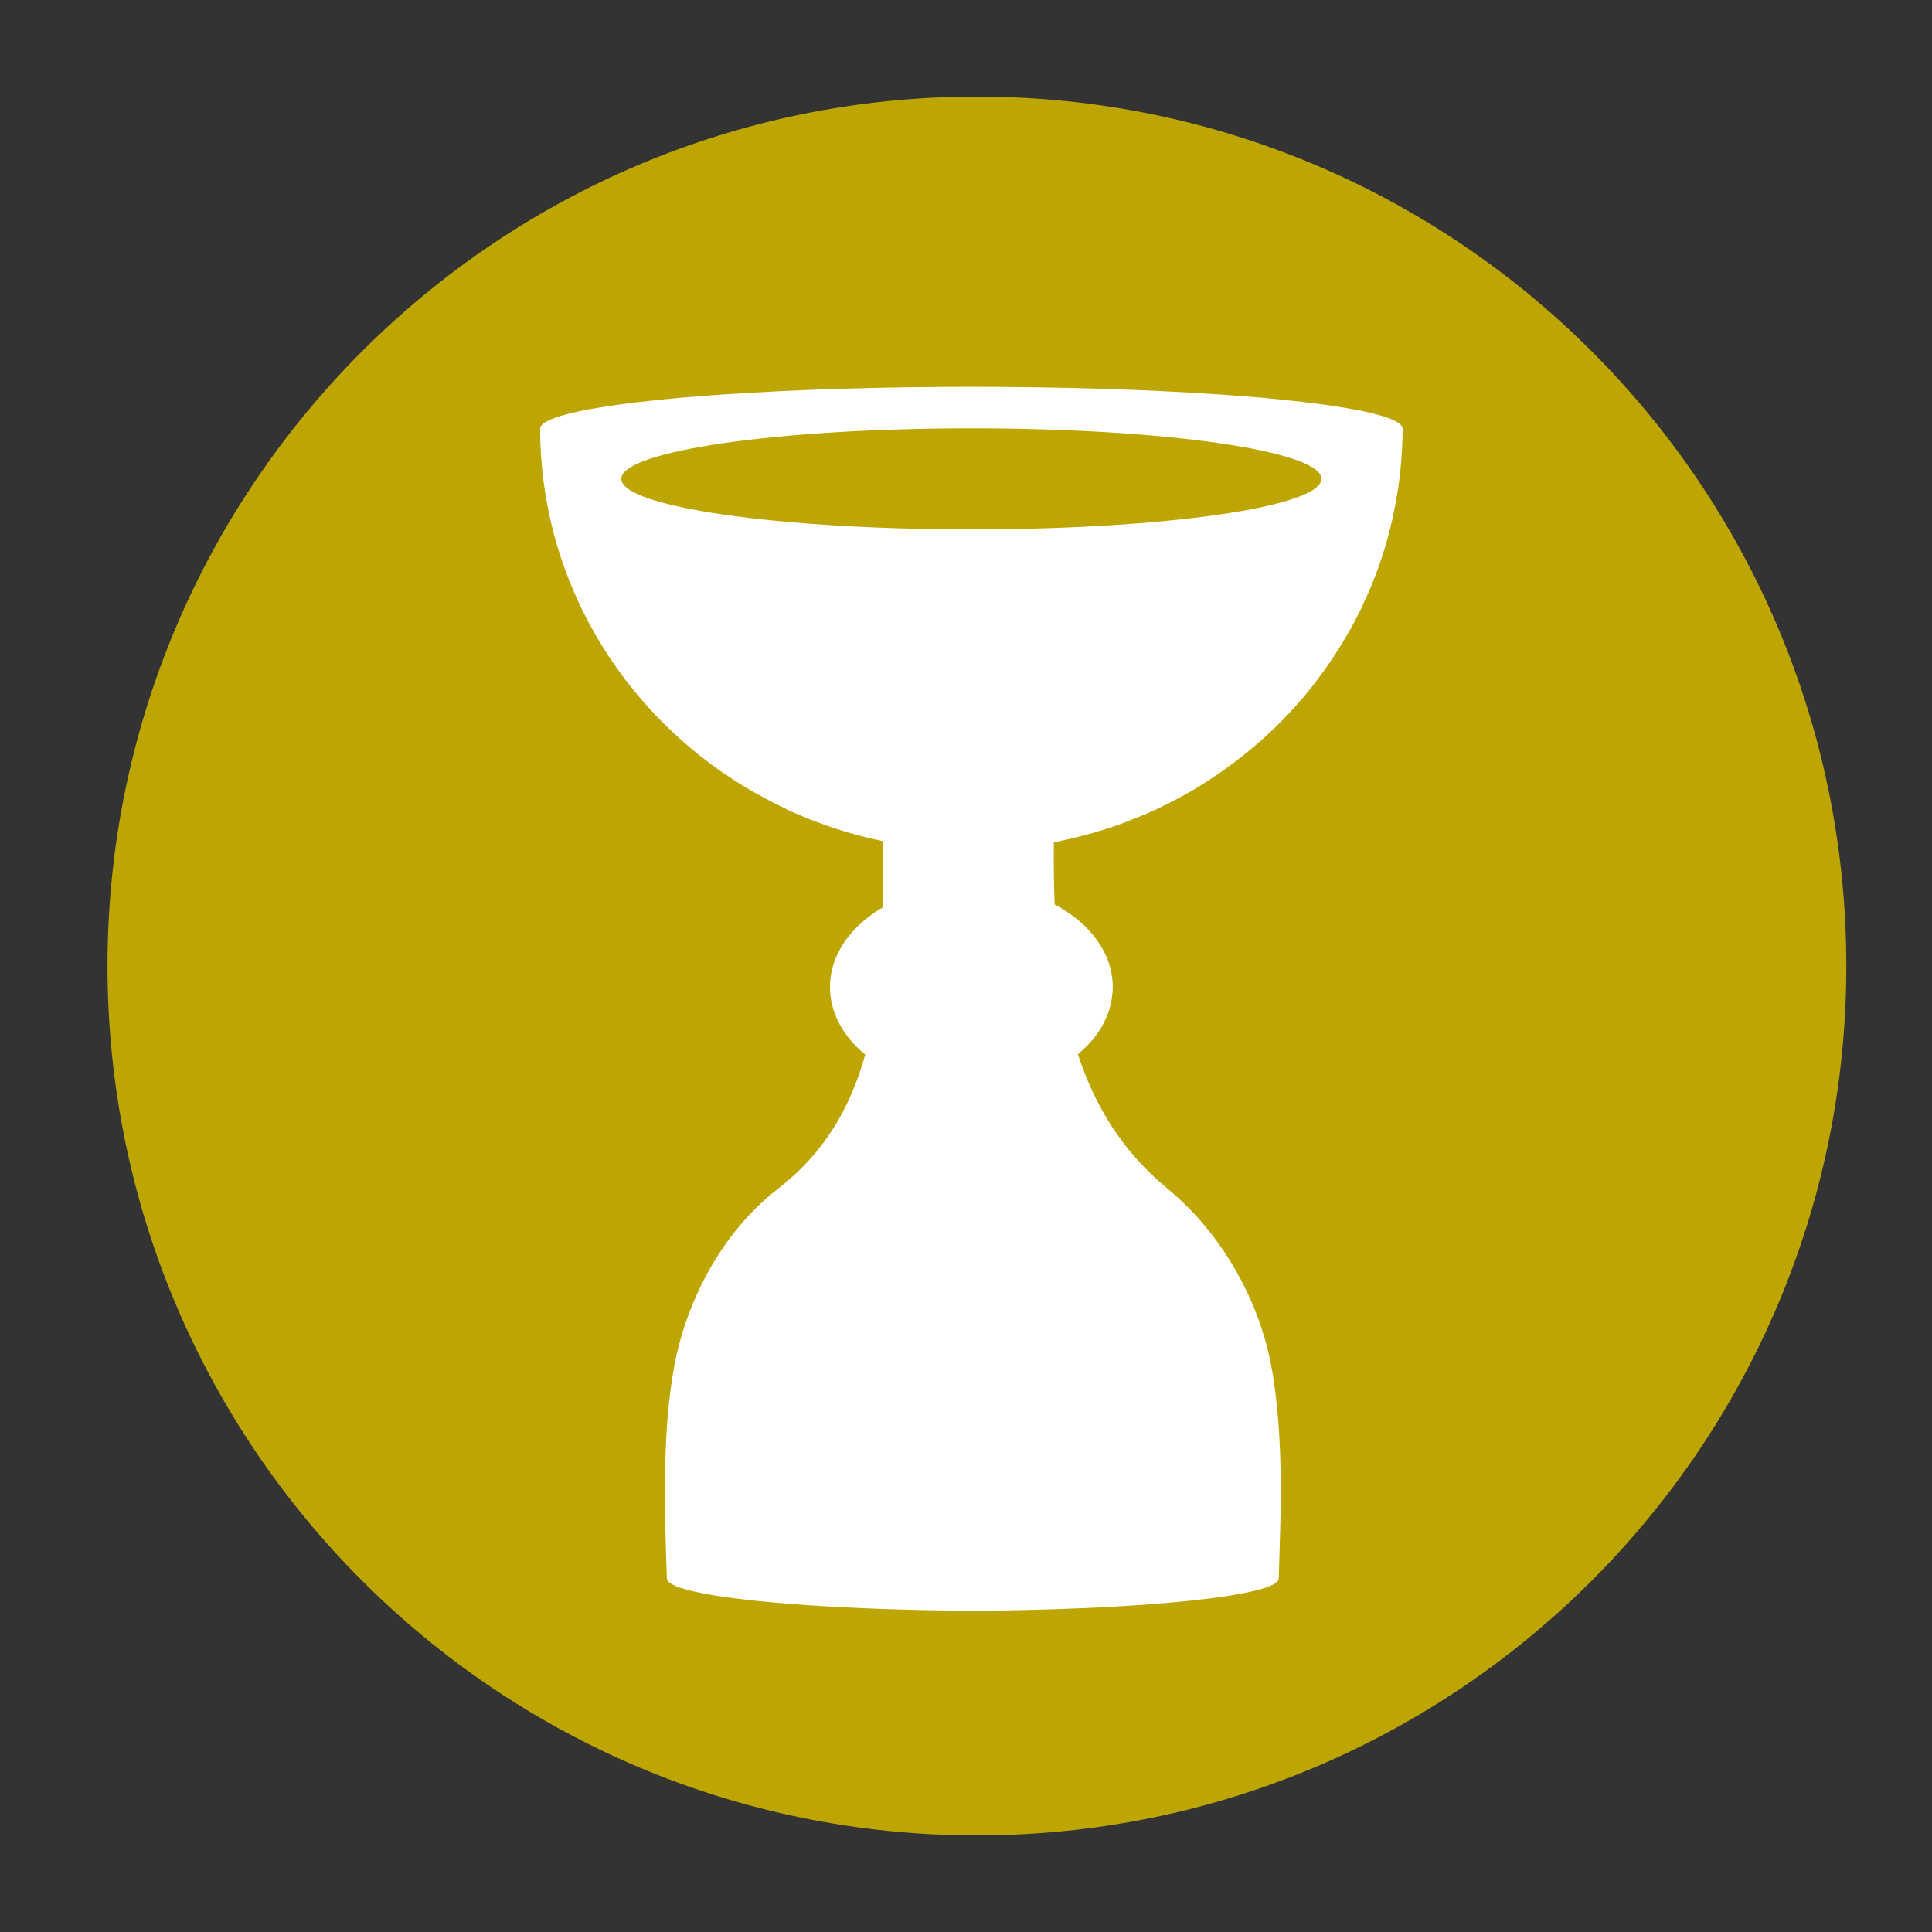
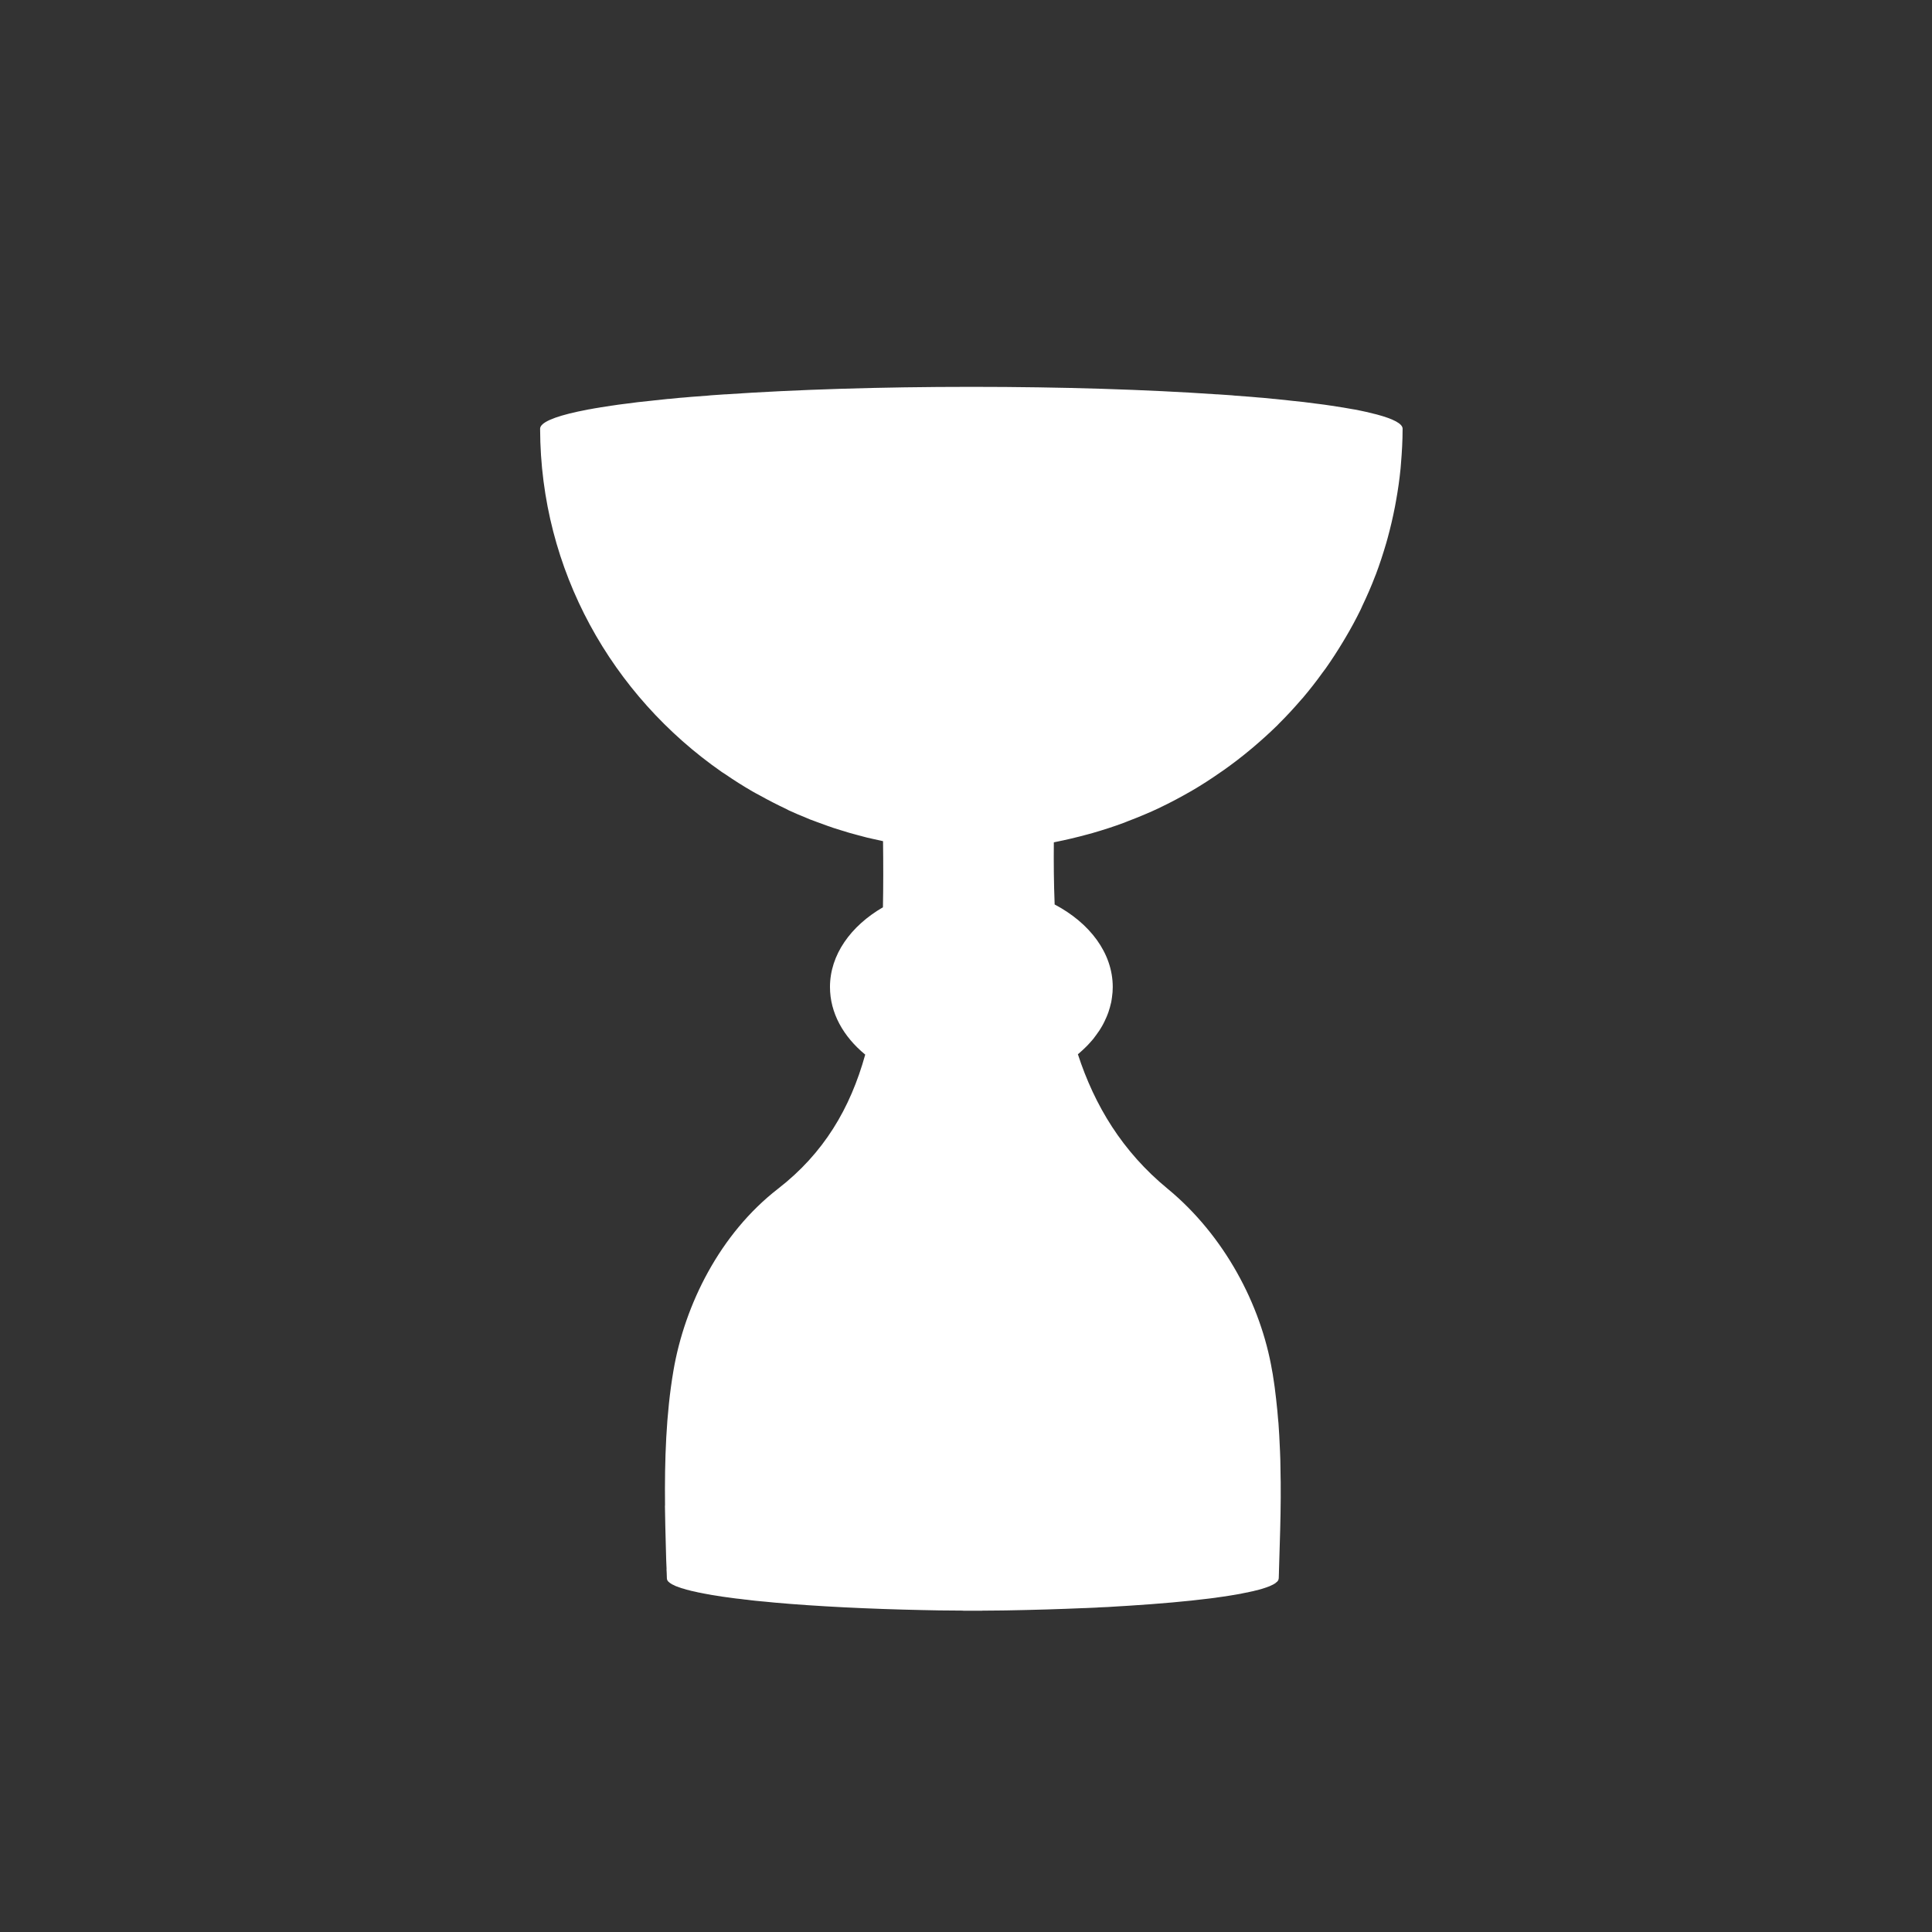
<svg xmlns="http://www.w3.org/2000/svg" xmlns:xlink="http://www.w3.org/1999/xlink" version="1.1" id="Laag_1" x="0px" y="0px" viewBox="0 0 19.842 19.842" style="enable-background:new 0 0 19.842 19.842;" xml:space="preserve">
  <rect x="0" y="0" width="19.842" height="19.842" fill="#333333" stroke="none" />
  <g>
    <defs>
      <rect id="SVGID_1_" y="-0.001" width="19.843" height="19.843" />
    </defs>
    <clipPath id="SVGID_00000163051034175761183650000006486538468743897491_">
      <use xlink:href="#SVGID_1_" style="overflow:visible;" />
    </clipPath>
-     <path style="clip-path:url(#SVGID_00000163051034175761183650000006486538468743897491_);fill:#BEA602;" d="M18.962,9.921   c0,4.931-3.998,8.929-8.929,8.929c-4.932,0-8.929-3.998-8.929-8.929s3.997-8.929,8.929-8.929   C14.964,0.992,18.962,4.99,18.962,9.921" />
    <path style="clip-path:url(#SVGID_00000163051034175761183650000006486538468743897491_);fill:#FFFFFF;" d="M14.141,4.257   c-0.068-0.018-0.147-0.036-0.238-0.053h-0.002c-0.034-0.006-0.071-0.013-0.109-0.019l-0.007-0.001   c-0.037-0.006-0.075-0.012-0.115-0.018l-0.008-0.001c-0.039-0.006-0.08-0.012-0.123-0.017L13.53,4.147   c-0.043-0.006-0.087-0.011-0.132-0.017L13.39,4.129c-0.046-0.005-0.093-0.01-0.142-0.015l-0.007-0.001   c-0.049-0.005-0.1-0.011-0.152-0.016h-0.005c-0.036-0.004-0.073-0.007-0.111-0.011c-0.017-0.001-0.035-0.002-0.052-0.004   c-0.022-0.002-0.044-0.004-0.067-0.006c-0.017-0.001-0.035-0.003-0.053-0.004c-0.039-0.003-0.079-0.006-0.12-0.009L12.652,4.06   c-0.048-0.003-0.097-0.007-0.146-0.01h-0.008c-0.716-0.049-1.585-0.077-2.522-0.077c-0.937,0-1.806,0.028-2.522,0.077H7.445   C7.396,4.054,7.348,4.057,7.3,4.06L7.271,4.063C7.23,4.066,7.19,4.069,7.151,4.072C7.133,4.073,7.115,4.075,7.097,4.076   C7.075,4.078,7.053,4.08,7.031,4.082C7.014,4.084,6.996,4.085,6.979,4.086C6.942,4.09,6.906,4.093,6.87,4.097H6.862   c-0.051,0.005-0.101,0.01-0.15,0.016L6.704,4.114c-0.048,0.005-0.095,0.01-0.14,0.015L6.554,4.13   c-0.046,0.006-0.09,0.011-0.132,0.017L6.413,4.148C6.371,4.153,6.329,4.159,6.29,4.165L6.282,4.166   c-0.041,0.006-0.08,0.012-0.117,0.018L6.161,4.185C6.123,4.191,6.087,4.197,6.052,4.204H6.049C6.011,4.211,5.974,4.219,5.94,4.226   c-0.001,0-0.003,0.001-0.005,0.001C5.686,4.281,5.547,4.341,5.547,4.403v0.002c0.004,1.454,0.739,2.738,1.864,3.522L7.409,7.926   l0.042,0.027c0.09,0.062,0.182,0.12,0.277,0.175C7.753,8.143,7.779,8.156,7.805,8.17c0.088,0.049,0.177,0.095,0.269,0.138   l0.03,0.016C8.132,8.336,8.16,8.348,8.188,8.361L8.234,8.38C8.26,8.391,8.287,8.402,8.313,8.413l0.004,0.002L8.358,8.43   l0.029,0.011C8.426,8.456,8.465,8.47,8.505,8.484c0.019,0.006,0.039,0.013,0.058,0.02C8.589,8.512,8.614,8.52,8.64,8.528   l0.03,0.009L8.712,8.55l0.017,0.005c0.029,0.008,0.058,0.016,0.088,0.024c0.029,0.008,0.058,0.016,0.087,0.023   c0.022,0.005,0.044,0.01,0.066,0.015c0.026,0.006,0.052,0.012,0.078,0.017l0.021,0.005c0.003,0.236,0.003,0.462-0.001,0.679   C8.737,9.51,8.524,9.806,8.524,10.137c0,0.266,0.137,0.509,0.362,0.694c-0.154,0.554-0.426,1.014-0.896,1.378   c-0.596,0.462-0.958,1.189-1.074,1.87c-0.076,0.446-0.091,0.917-0.086,1.384H6.829c0.002,0.137,0.005,0.273,0.009,0.409   c0.001,0.05,0.003,0.1,0.004,0.15c0.001,0.031,0.002,0.063,0.004,0.094H6.845l0.002,0.035c0,0.02,0.001,0.04,0.002,0.06   l0.003,0.016h0.001l0.003,0.006l0.007,0.009v0.001l0.002,0.002l0.006,0.004l0.009,0.008l0.001,0.001l0.012,0.007l0.01,0.007   l0.003,0.001l0.015,0.007l0.012,0.006l0.004,0.002l0.007,0.003l0.012,0.004L6.969,16.3l0.006,0.002l0.022,0.008l0.014,0.004   l0.008,0.002l0.026,0.008l0.014,0.004l0.01,0.002l0.029,0.008l0.014,0.003h0.001l0.012,0.003l0.01,0.002l0.022,0.005l0.008,0.002   l0.009,0.002l0.012,0.002l0.01,0.002l0.04,0.008l0.005,0.001l0.012,0.002l0.01,0.002l0.007,0.001l0.037,0.007l0.007,0.001   l0.012,0.002l0.032,0.005l0.025,0.004l0.008,0.001l0.013,0.002c0.003,0.001,0.007,0.001,0.01,0.002   c0.017,0.002,0.033,0.004,0.05,0.007l0.01,0.001l0.013,0.002l0.015,0.002l0.022,0.003l0.037,0.005l0.01,0.001l0.008,0.001h0.002   l0.035,0.004l0.038,0.005h0.003l0.01,0.001c0.016,0.002,0.032,0.004,0.048,0.006l0.044,0.005c0.021,0.002,0.041,0.004,0.063,0.006   l0.034,0.003c0.027,0.003,0.054,0.005,0.081,0.008l0.02,0.002c0.428,0.038,0.954,0.065,1.536,0.077h0.006   c0.049,0.001,0.098,0.002,0.147,0.003c0.081,0.001,0.163,0.002,0.246,0.002v0.001h0.004h0.05h0.045h0.044h0.051h0.003v-0.001h0.042   c0.039-0.001,0.078-0.001,0.117-0.001c0.029-0.001,0.058-0.001,0.087-0.001c0.281-0.005,0.55-0.013,0.802-0.024h0.007   c0.039-0.002,0.078-0.003,0.117-0.005l0.027-0.002c0.031-0.001,0.062-0.003,0.092-0.004l0.047-0.003   c0.022-0.001,0.043-0.002,0.064-0.004c0.023-0.001,0.046-0.002,0.069-0.004l0.032-0.002c0.316-0.02,0.596-0.045,0.827-0.074   c0.022-0.003,0.042-0.006,0.063-0.008l0.019-0.003l0.007-0.001c0.025-0.003,0.048-0.007,0.071-0.01h0.003l0.009-0.002h0.002   c0.017-0.003,0.033-0.005,0.049-0.008l0.013-0.002l0.003-0.001l0.011-0.001l0.003-0.001c0.018-0.003,0.036-0.006,0.053-0.009   l0.004-0.001l0.013-0.002l0.004-0.001l0.023-0.005l0.026-0.005l0.015-0.003h0.003l0.011-0.003l0.032-0.007l0.015-0.003l0.004-0.001   l0.006-0.002l0.031-0.007l0.015-0.004l0.014-0.004l0.018-0.005l0.003-0.001l0.015-0.005l0.004-0.001l0.023-0.008h0.002l0.014-0.006   l0.004-0.001l0.018-0.007l0.001-0.001l0.014-0.006l0.003-0.002l0.007-0.003l0.007-0.003l0.001-0.001l0.012-0.007l0.002-0.001   l0.008-0.005l0.002-0.002H13.1l0.009-0.008l0.005-0.004l0.004-0.003l0.007-0.01l0.001-0.001l0.003-0.004v-0.001l0.003-0.014   l0.001-0.002c0-0.02,0.001-0.041,0.002-0.062v-0.008c0.003-0.089,0.006-0.179,0.008-0.269c0.007-0.216,0.012-0.433,0.01-0.652   l-0.001-0.043c0-0.023,0-0.046-0.001-0.07c0-0.021,0-0.042-0.001-0.063c0-0.019-0.001-0.038-0.001-0.057   c-0.001-0.027-0.002-0.055-0.003-0.082l-0.002-0.041c-0.002-0.042-0.004-0.083-0.006-0.125l-0.001-0.015   c-0.002-0.036-0.005-0.073-0.007-0.109l-0.004-0.04c-0.002-0.028-0.004-0.056-0.007-0.083l-0.005-0.047   c-0.002-0.026-0.005-0.051-0.008-0.076c-0.002-0.017-0.004-0.033-0.006-0.05c-0.003-0.024-0.006-0.049-0.009-0.074   c-0.003-0.016-0.005-0.032-0.007-0.048c-0.004-0.029-0.009-0.057-0.013-0.086l-0.006-0.032c-0.115-0.681-0.492-1.391-1.073-1.87   c-0.465-0.382-0.75-0.854-0.922-1.382l0.002-0.001l0.013-0.011l0.029-0.026l0.014-0.013l0.026-0.025l0.015-0.015l0.023-0.025   l0.015-0.017l0.021-0.024l0.014-0.019l0.018-0.024l0.014-0.02l0.017-0.024l0.013-0.021l0.015-0.025l0.012-0.022l0.012-0.024   l0.011-0.024l0.011-0.024l0.01-0.025l0.009-0.024l0.008-0.026l0.007-0.023l0.007-0.028l0.006-0.023l0.005-0.03l0.003-0.021   l0.004-0.035l0.002-0.018c0.001-0.017,0.002-0.035,0.002-0.053c0-0.348-0.235-0.657-0.597-0.848V9.275   c-0.008-0.204-0.01-0.412-0.008-0.621V8.651l0.009-0.002c0.116-0.023,0.23-0.05,0.343-0.081l0.044-0.012   c0.111-0.032,0.22-0.067,0.327-0.107l0.037-0.015c0.111-0.042,0.219-0.087,0.325-0.137l0.005-0.003   c0.108-0.051,0.212-0.107,0.315-0.166l0.019-0.011c0.098-0.057,0.193-0.119,0.286-0.184l0.038-0.026   c0.09-0.064,0.178-0.131,0.263-0.202l0.036-0.03c0.085-0.072,0.169-0.148,0.249-0.226l0.016-0.017   c0.081-0.08,0.157-0.163,0.231-0.249l0.013-0.014c0.072-0.085,0.141-0.173,0.206-0.264l0.03-0.04   c0.062-0.088,0.121-0.179,0.177-0.272l0.028-0.047c0.056-0.094,0.108-0.191,0.156-0.289l0.016-0.036   c0.048-0.101,0.093-0.203,0.133-0.309L14.13,5.9c0.04-0.106,0.075-0.214,0.107-0.323c0.004-0.017,0.01-0.033,0.014-0.05   c0.029-0.106,0.054-0.213,0.075-0.321c0.004-0.02,0.008-0.04,0.011-0.06c0.02-0.11,0.036-0.221,0.047-0.333   c0.001-0.016,0.002-0.033,0.004-0.049c0.01-0.119,0.017-0.238,0.017-0.359V4.403C14.405,4.352,14.312,4.303,14.141,4.257" />
-     <path style="clip-path:url(#SVGID_00000163051034175761183650000006486538468743897491_);fill:#BEA602;" d="M13.571,4.918   c0,0.287-1.609,0.519-3.595,0.519c-1.985,0-3.595-0.232-3.595-0.519c0-0.287,1.61-0.519,3.595-0.519   C11.962,4.399,13.571,4.631,13.571,4.918" />
  </g>
</svg>